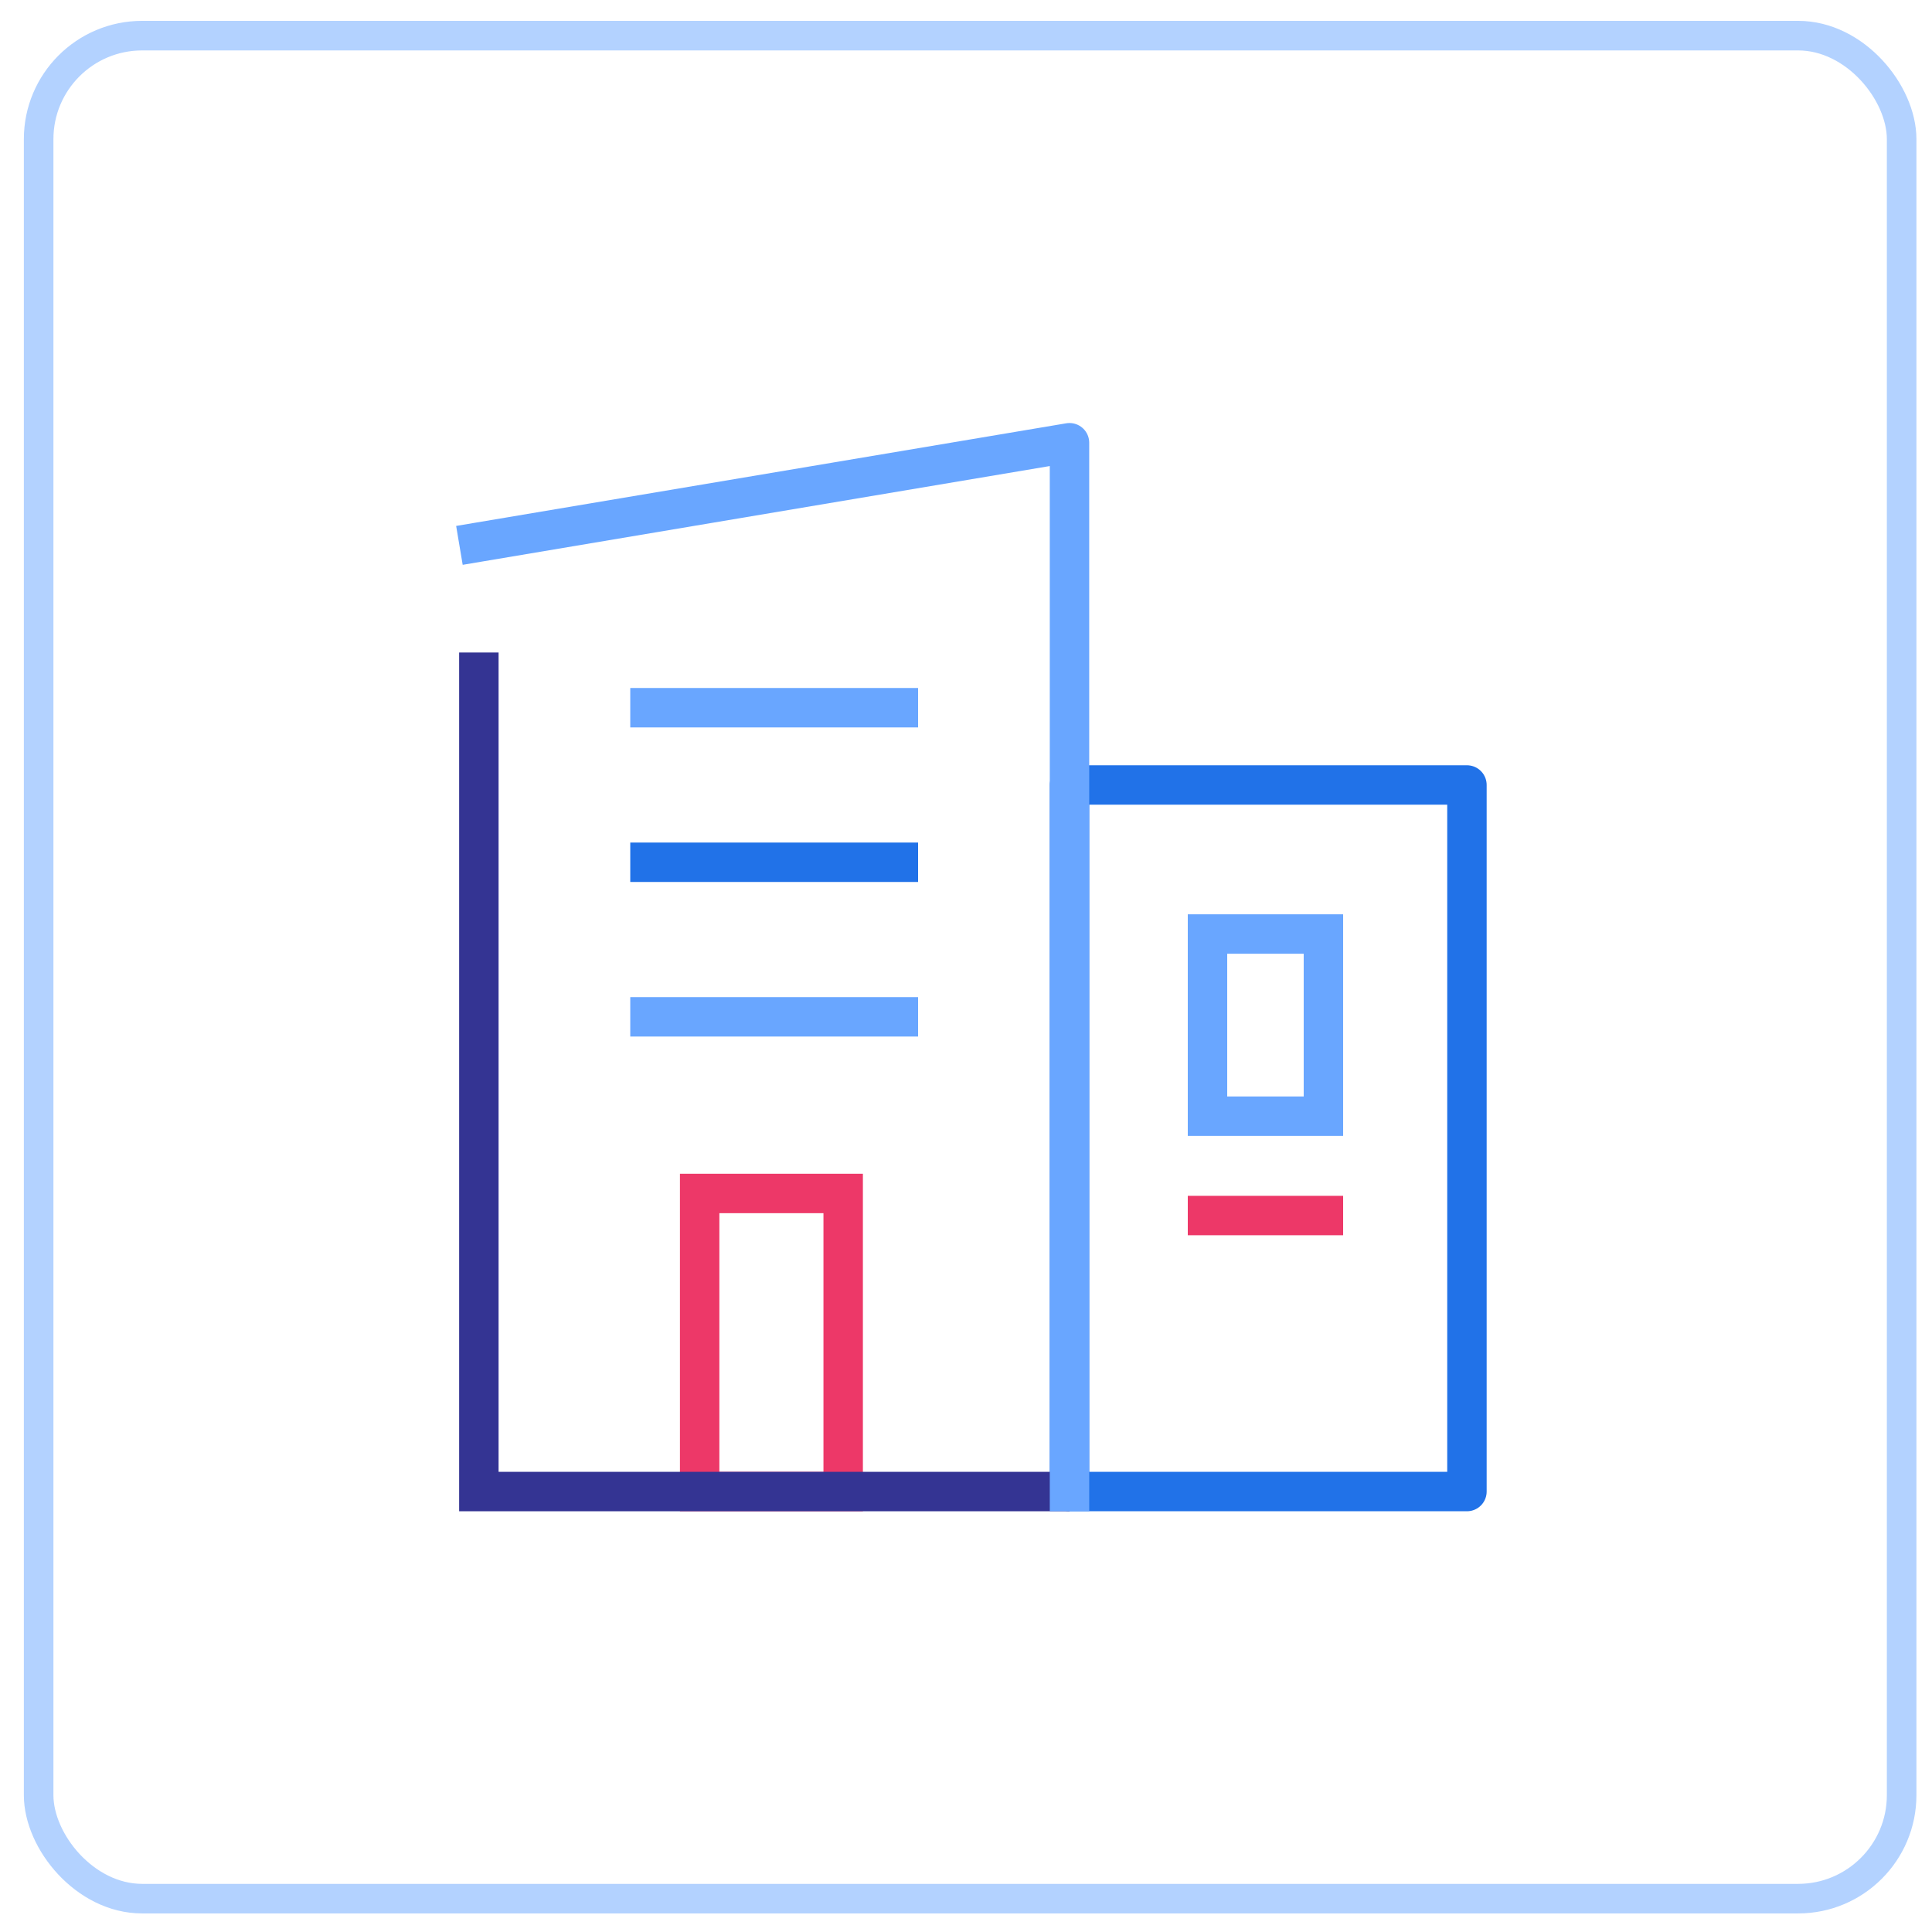
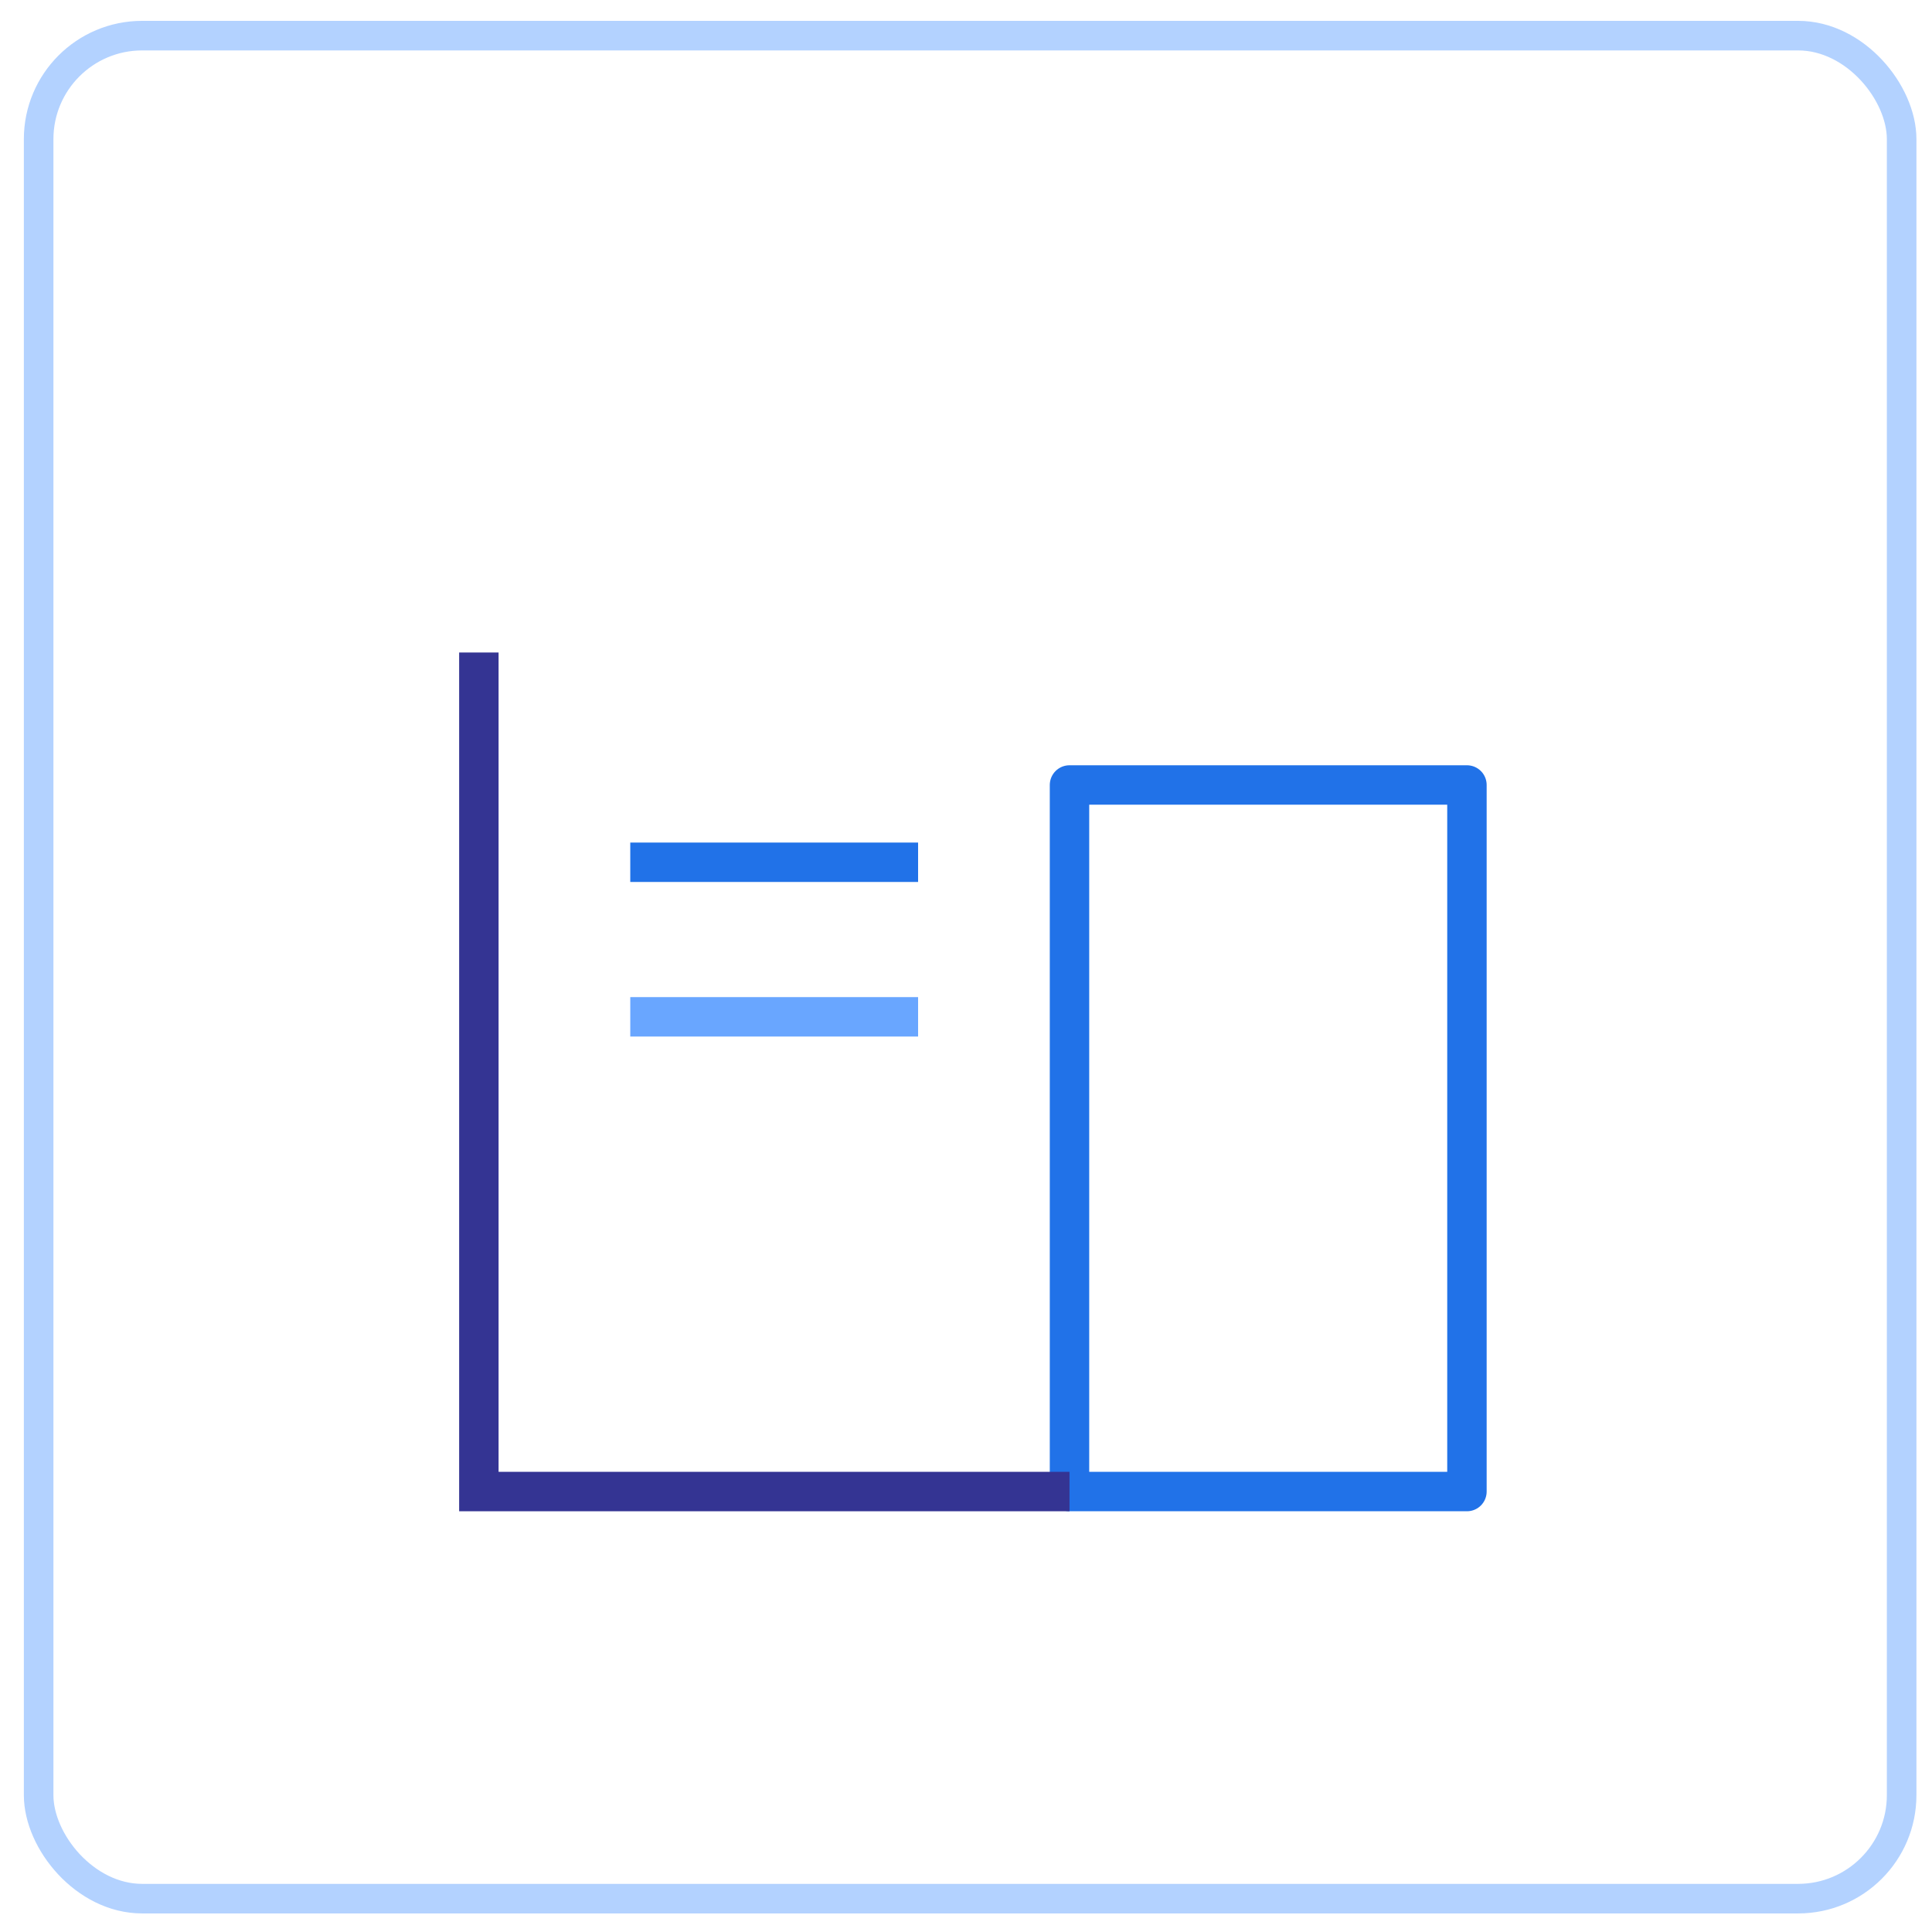
<svg xmlns="http://www.w3.org/2000/svg" width="49" height="49" viewBox="0 0 49 49" fill="none">
  <rect x="0.98" y="0.904" width="47.25" height="47.25" rx="2.625" stroke="#B3D2FF" stroke-width="0.75" />
-   <path d="M21.385 30.269H17.745V37.829H21.385V30.269Z" stroke="#ED3868" stroke-miterlimit="10" stroke-linecap="square" />
  <path d="M37.205 19.909H27.125V37.829H37.205V19.909Z" stroke="#2172E8" stroke-miterlimit="10" stroke-linejoin="round" />
  <path d="M27.125 37.829H12.145V16.549" stroke="#343493" stroke-miterlimit="10" />
-   <path d="M12.145 13.749L27.125 11.229V37.829" stroke="#69A6FF" stroke-miterlimit="10" stroke-linecap="square" stroke-linejoin="round" />
  <path d="M16.485 25.789H22.785" stroke="#69A6FF" stroke-miterlimit="10" stroke-linecap="square" />
  <path d="M16.485 21.869H22.785" stroke="#2172E8" stroke-miterlimit="10" stroke-linecap="square" stroke-linejoin="round" />
-   <path d="M16.485 17.949H22.785" stroke="#69A6FF" stroke-miterlimit="10" stroke-linecap="square" />
-   <path d="M33.565 23.689H30.625V28.309H33.565V23.689Z" stroke="#69A6FF" stroke-miterlimit="10" stroke-linecap="square" />
-   <path d="M30.625 30.829H33.565" stroke="#ED3868" stroke-miterlimit="10" stroke-linecap="square" stroke-linejoin="round" />
</svg>